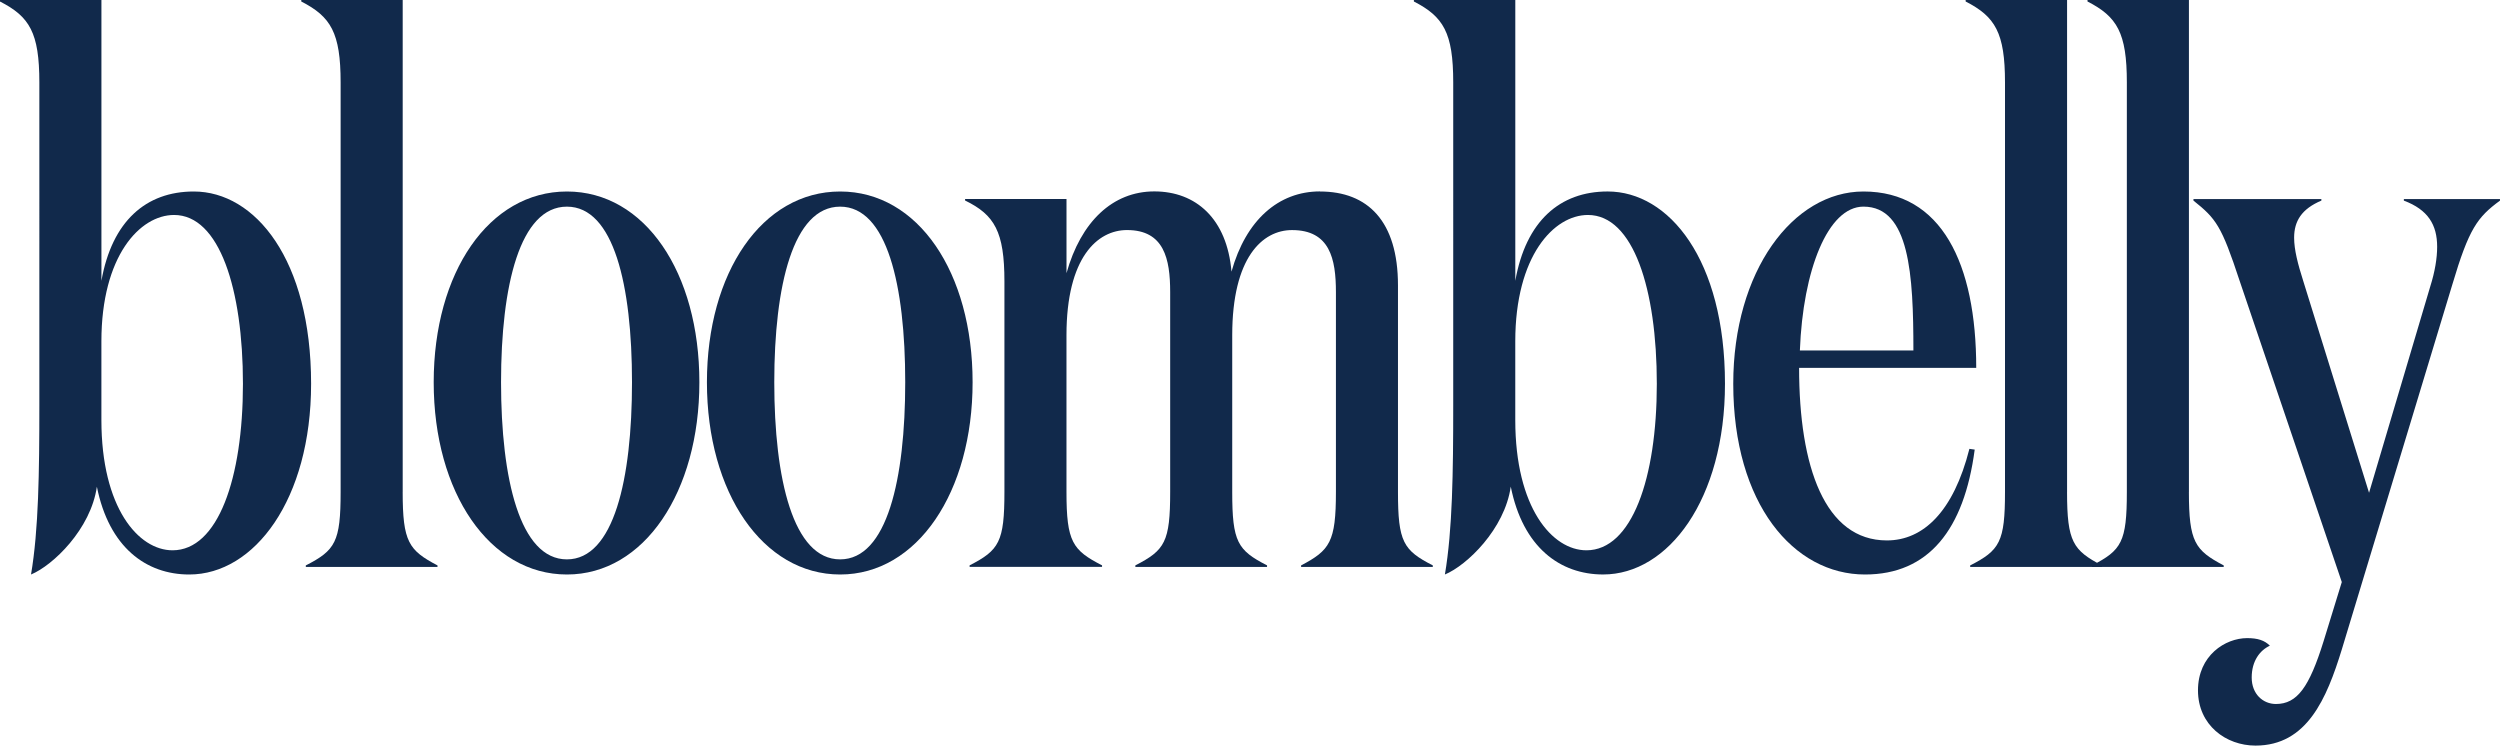
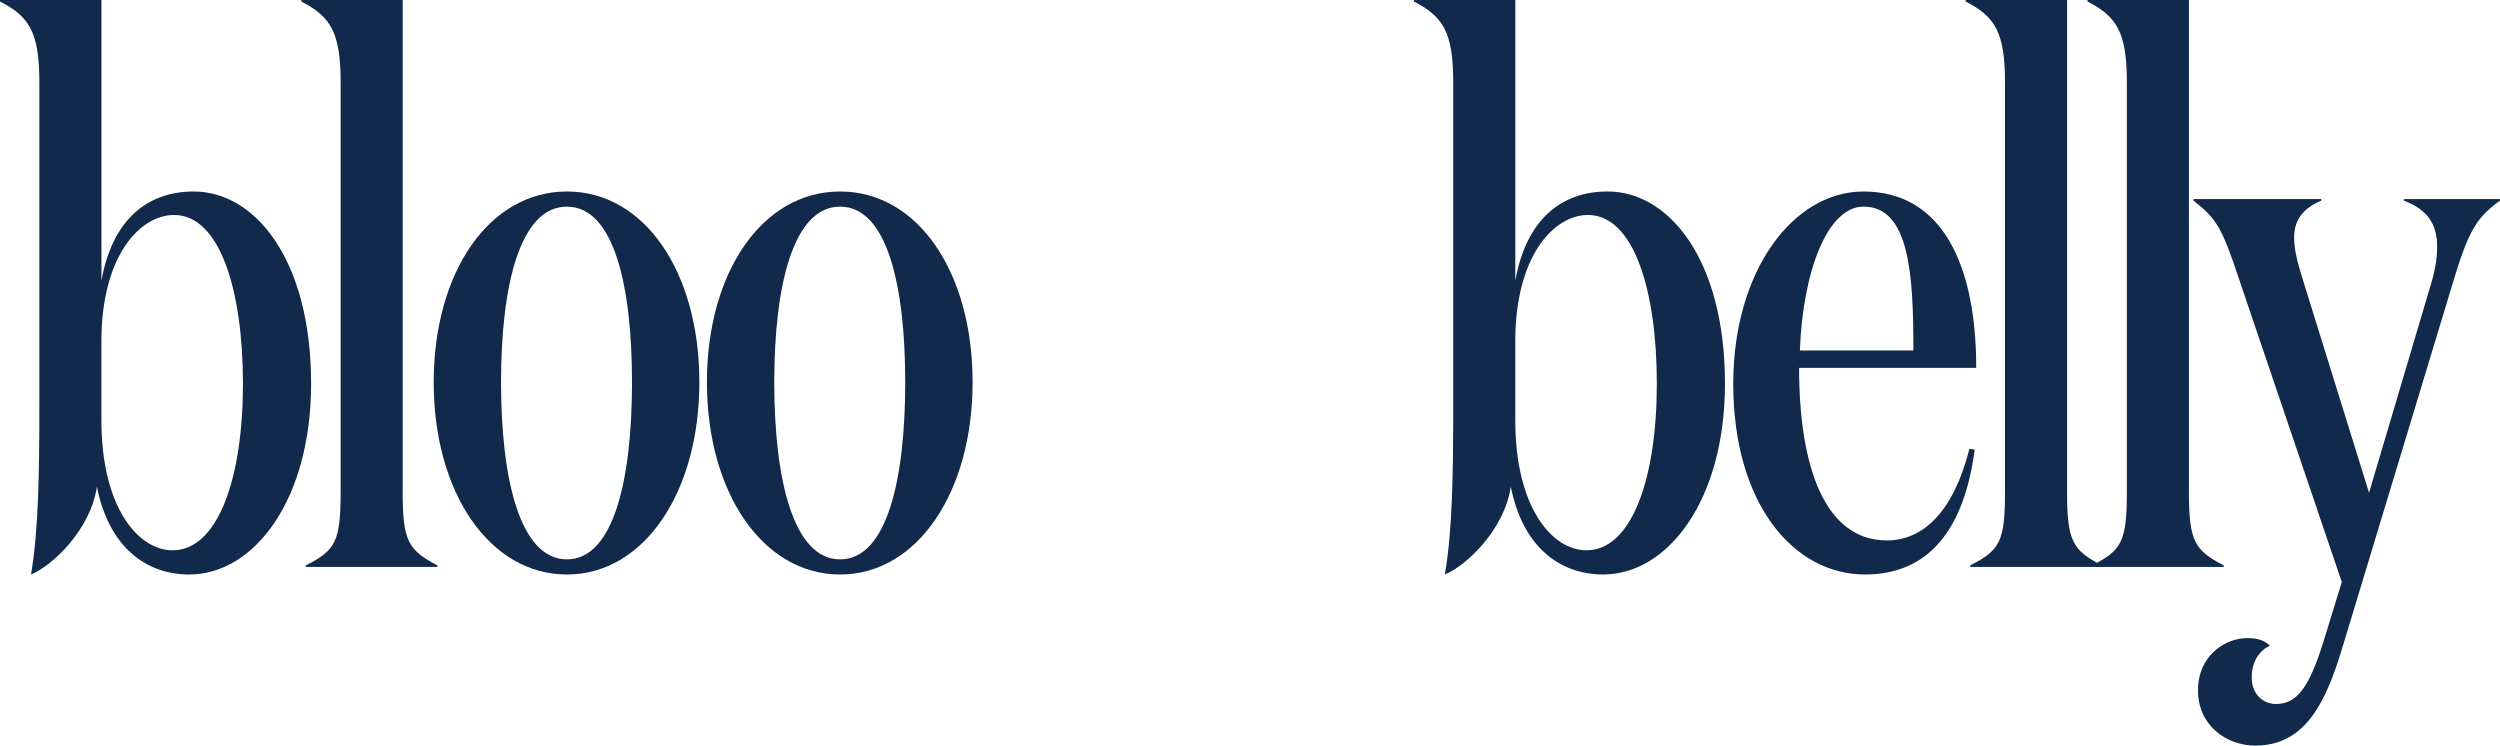
<svg xmlns="http://www.w3.org/2000/svg" viewBox="0 0 1000 298.22" id="Layer_1">
  <defs>
    <style>.cls-1{fill:#11294b;stroke-width:0px;}</style>
  </defs>
  <path d="m38.75,194.68c-2.42,16.95-17.56,31.49-26.34,35.12,3.03-17.86,3.33-40.87,3.33-67.52V33C15.74,13.02,11.81,6.66,0,.61v-.61h40.57v112.33c4.24-23.92,17.86-35.73,36.94-35.73,24.52,0,46.93,27.25,46.93,76.9,0,46.32-22.71,76.3-48.75,76.3-17.26,0-32.09-10.9-36.94-35.12Zm30.88-108.69c-13.62,0-29.07,16.35-29.07,50.56v31.49c0,35.12,14.84,52.08,28.46,52.08,18.17,0,28.16-28.76,28.16-66.61s-9.39-67.52-27.55-67.52Z" class="cls-1" />
  <path d="m161.07,196.8c0,19.98,2.42,23.31,13.93,29.37v.61h-52.68v-.61c11.81-6.06,13.93-9.39,13.93-29.37V33c0-19.98-3.94-26.34-15.74-32.4v-.61h40.57v196.8Z" class="cls-1" />
  <path d="m173.48,152.9c0-43.9,22.1-76.3,53.29-76.3s52.98,32.4,52.98,76.3-22.1,76.9-52.98,76.9-53.29-32.7-53.29-76.9Zm79.32,0c0-38.75-7.27-70.24-26.04-70.24s-26.34,31.49-26.34,70.24,7.57,70.85,26.34,70.85,26.04-32.09,26.04-70.85Z" class="cls-1" />
  <path d="m282.77,152.9c0-43.9,22.1-76.3,53.29-76.3s52.98,32.4,52.98,76.3-22.1,76.9-52.98,76.9-53.29-32.7-53.29-76.9Zm79.32,0c0-38.75-7.27-70.24-26.04-70.24s-26.34,31.49-26.34,70.24,7.57,70.85,26.34,70.85,26.04-32.09,26.04-70.85Z" class="cls-1" />
-   <path d="m528,76.6c19.07,0,31.19,11.81,31.19,37.54v82.65c0,19.98,2.12,23.31,13.93,29.37v.61h-52.68v-.61c11.51-6.06,13.93-9.39,13.93-29.37v-79.93c0-13.32-2.42-24.83-17.56-24.83-11.81,0-23.92,10.9-23.92,42.08v62.67c0,19.98,2.12,23.31,13.93,29.37v.61h-52.68v-.61c11.81-6.06,13.93-9.39,13.93-29.37v-79.93c0-13.32-2.42-24.83-17.26-24.83-11.81,0-24.22,10.9-24.22,42.08v62.67c0,19.98,2.42,23.31,14.23,29.37v.61h-52.98v-.61c11.81-6.06,13.93-9.39,13.93-29.37v-84.17c0-19.98-3.94-26.64-15.74-32.4v-.61h40.57v29.67c5.75-20.59,18.47-32.7,35.12-32.7s29.07,10.9,30.88,32.09c5.75-20.59,18.77-32.09,35.42-32.09Z" class="cls-1" />
  <path d="m604.3,194.68c-2.42,16.95-17.56,31.49-26.34,35.12,3.03-17.86,3.33-40.87,3.33-67.52V33c0-19.98-3.94-26.34-15.74-32.4v-.61h40.57v112.33c4.24-23.92,17.86-35.73,36.94-35.73,24.52,0,46.93,27.25,46.93,76.9,0,46.32-22.71,76.3-48.74,76.3-17.26,0-32.09-10.9-36.94-35.12Zm30.88-108.69c-13.62,0-29.07,16.35-29.07,50.56v31.49c0,35.12,14.83,52.08,28.46,52.08,18.17,0,28.16-28.76,28.16-66.61s-9.39-67.52-27.55-67.52Z" class="cls-1" />
  <path d="m790.49,147.14h-70.85c0,39.66,10.3,69.03,35.12,69.03,14.53,0,26.64-11.51,33-36.63l2.12.3c-4.24,32.09-18.47,49.96-43.9,49.96-28.46,0-52.68-28.16-52.68-76.3,0-45.11,23.92-76.9,52.08-76.9,31.18,0,45.11,28.76,45.11,70.54Zm-25.13-6.96c0-30.28-1.51-57.53-19.98-57.53-14.23,0-24.22,25.43-25.43,57.53h45.41Z" class="cls-1" />
  <path d="m826.82,196.8c0,19.98,2.42,23.31,13.93,29.37v.61h-52.68v-.61c11.81-6.06,13.93-9.39,13.93-29.37V33c0-19.98-3.94-26.34-15.74-32.4v-.61h40.57v196.8Z" class="cls-1" />
  <path d="m875.56,196.8c0,19.98,2.42,23.31,13.93,29.37v.61h-52.68v-.61c11.81-6.06,13.93-9.39,13.93-29.37V33c0-19.98-3.94-26.34-15.74-32.4v-.61h40.57v196.8Z" class="cls-1" />
  <path d="m936.72,232.83l-40.87-120.5c-7.27-22.1-9.39-24.83-18.47-32.09v-.61h51.17v.61c-7.87,3.33-10.9,8.17-10.9,14.84,0,4.84,1.51,10.6,3.63,17.26l26.34,84.77,24.52-82.65c1.82-5.75,2.72-11.2,2.72-15.74,0-8.78-3.63-14.84-13.32-18.47v-.61h38.45v.61c-9.08,6.66-12.41,11.2-19.07,33.61l-44.2,145.93c-6.06,19.68-13.93,38.45-34.52,38.45-11.81,0-23.01-8.17-23.01-22.1s10.9-20.89,19.68-20.89c4.24,0,6.96.91,9.08,3.03-3.94,1.82-7.27,6.06-7.27,12.72s4.54,10.6,9.69,10.6c8.48,0,13.32-6.66,19.07-25.13l7.27-23.62Z" class="cls-1" />
</svg>